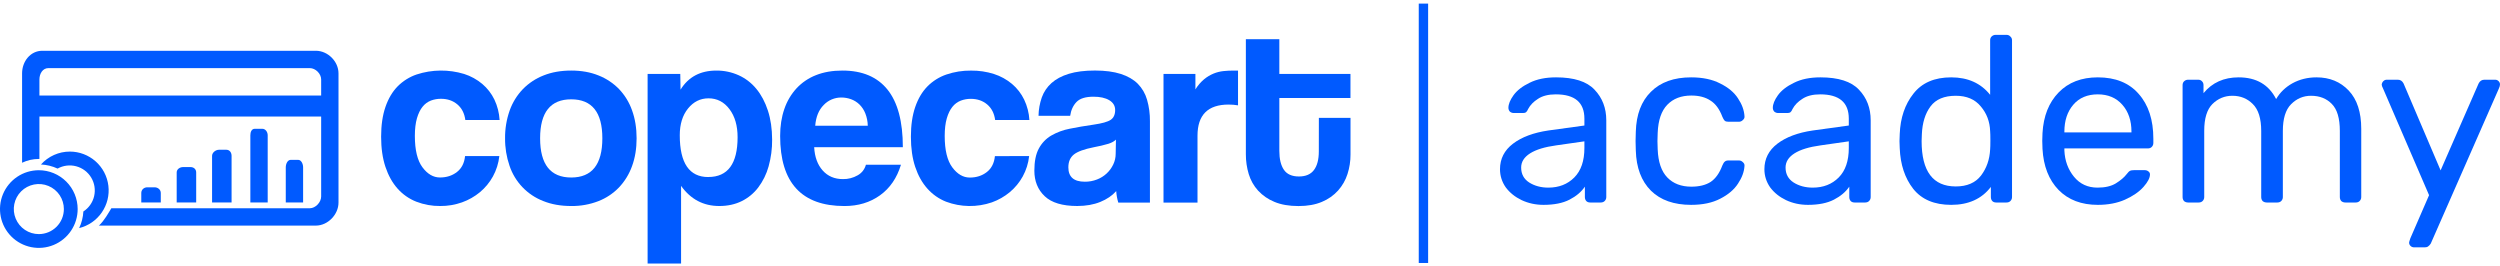
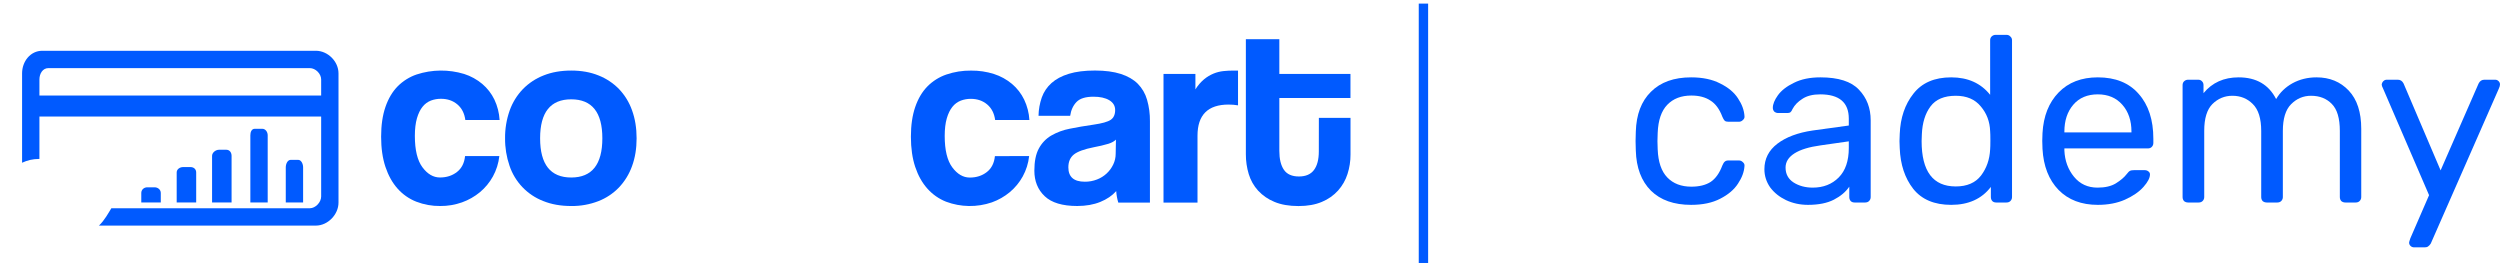
<svg xmlns="http://www.w3.org/2000/svg" width="263" height="28" viewBox="0 0 263 28" fill="none">
  <path d="M52.53 16.419C52.448 17.171 52.219 17.9 51.855 18.563C51.508 19.193 51.046 19.753 50.494 20.214C49.932 20.679 49.293 21.043 48.606 21.288C47.869 21.549 47.091 21.68 46.309 21.672C45.449 21.682 44.594 21.527 43.792 21.216C43.037 20.919 42.363 20.448 41.824 19.841C41.279 19.228 40.854 18.468 40.55 17.56C40.246 16.652 40.094 15.593 40.094 14.383C40.094 13.172 40.246 12.127 40.55 11.247C40.854 10.367 41.28 9.647 41.829 9.088C42.389 8.523 43.071 8.094 43.824 7.836C45.448 7.305 47.195 7.286 48.831 7.781C49.526 8.003 50.171 8.358 50.731 8.826C51.269 9.281 51.705 9.843 52.011 10.477C52.329 11.15 52.515 11.878 52.558 12.622H48.953C48.861 11.925 48.582 11.38 48.117 10.985C47.652 10.591 47.078 10.394 46.394 10.393C46.028 10.389 45.664 10.454 45.322 10.583C44.981 10.719 44.682 10.942 44.455 11.229C44.207 11.533 44.01 11.937 43.863 12.44C43.717 12.943 43.644 13.562 43.643 14.297C43.643 15.782 43.909 16.883 44.441 17.598C44.973 18.314 45.587 18.671 46.284 18.671C46.981 18.671 47.577 18.479 48.072 18.094C48.568 17.709 48.852 17.149 48.925 16.416L52.53 16.419Z" fill="#005AFF" />
  <path d="M60.094 21.673C58.994 21.673 58.012 21.499 57.151 21.15C56.322 20.83 55.575 20.332 54.961 19.69C54.348 19.048 53.883 18.278 53.601 17.436C53.282 16.507 53.123 15.531 53.134 14.548C53.122 13.556 53.285 12.569 53.615 11.632C53.913 10.79 54.386 10.021 55.004 9.377C55.622 8.745 56.368 8.253 57.192 7.933C58.044 7.593 59.012 7.423 60.094 7.423C61.158 7.423 62.112 7.593 62.955 7.933C63.768 8.251 64.504 8.739 65.115 9.363C65.727 10.004 66.196 10.768 66.49 11.605C66.811 12.485 66.971 13.466 66.971 14.548C66.971 15.63 66.811 16.607 66.49 17.478C66.192 18.312 65.723 19.076 65.115 19.72C64.504 20.354 63.762 20.847 62.941 21.164C62.033 21.513 61.067 21.686 60.094 21.673ZM60.094 18.674C62.276 18.674 63.367 17.299 63.367 14.547C63.367 11.816 62.276 10.449 60.094 10.449C57.912 10.448 56.821 11.815 56.82 14.547C56.82 17.299 57.911 18.674 60.094 18.674Z" fill="#005AFF" />
-   <path d="M80.783 11.633C80.489 10.735 80.085 9.975 79.572 9.353C79.071 8.738 78.436 8.247 77.714 7.919C76.975 7.586 76.172 7.417 75.362 7.424C73.674 7.424 72.417 8.093 71.593 9.432L71.565 7.781H68.128V27.726H71.649V19.553C72.658 20.966 73.996 21.672 75.666 21.672C76.546 21.672 77.331 21.502 78.022 21.162C78.709 20.824 79.308 20.33 79.77 19.718C80.267 19.055 80.636 18.304 80.857 17.505C81.113 16.587 81.238 15.637 81.228 14.684C81.225 13.549 81.076 12.532 80.783 11.633ZM74.511 18.625C72.511 18.625 71.511 17.157 71.512 14.223C71.512 13.068 71.801 12.132 72.378 11.417C72.956 10.702 73.676 10.344 74.538 10.344C75.436 10.344 76.171 10.724 76.742 11.484C77.313 12.244 77.597 13.23 77.595 14.441C77.593 17.228 76.565 18.622 74.511 18.621V18.625Z" fill="#005AFF" />
-   <path d="M85.651 15.485C85.707 16.513 86.005 17.329 86.545 17.934C87.086 18.539 87.795 18.841 88.673 18.841C89.218 18.852 89.755 18.714 90.228 18.442C90.44 18.325 90.626 18.165 90.775 17.974C90.924 17.782 91.032 17.563 91.095 17.328H94.781C94.359 18.722 93.624 19.795 92.577 20.547C91.529 21.299 90.282 21.675 88.835 21.675C84.326 21.675 82.071 19.218 82.071 14.303C82.071 13.259 82.218 12.314 82.511 11.47C82.783 10.664 83.219 9.922 83.793 9.294C84.364 8.682 85.065 8.207 85.845 7.904C86.651 7.584 87.578 7.423 88.624 7.423C90.714 7.423 92.296 8.093 93.369 9.431C94.442 10.77 94.979 12.787 94.979 15.484L85.651 15.485ZM91.291 13.23C91.282 12.782 91.194 12.339 91.029 11.922C90.89 11.572 90.679 11.253 90.411 10.988C90.159 10.744 89.859 10.556 89.53 10.438C89.204 10.319 88.859 10.258 88.512 10.258C88.166 10.255 87.822 10.323 87.503 10.457C87.183 10.592 86.895 10.791 86.656 11.042C86.133 11.565 85.835 12.294 85.761 13.229L91.291 13.23Z" fill="#005AFF" />
  <path d="M108.265 16.42C108.184 17.173 107.955 17.902 107.59 18.566C107.243 19.195 106.781 19.755 106.229 20.216C105.668 20.681 105.03 21.044 104.345 21.289C102.78 21.825 101.078 21.8 99.53 21.22C98.775 20.923 98.102 20.451 97.563 19.845C97.013 19.231 96.586 18.471 96.283 17.565C95.98 16.659 95.828 15.6 95.827 14.387C95.827 13.176 95.979 12.131 96.283 11.251C96.587 10.371 97.014 9.651 97.563 9.092C98.123 8.526 98.805 8.098 99.557 7.84C100.394 7.555 101.273 7.416 102.157 7.427C102.973 7.418 103.786 7.538 104.564 7.784C105.259 8.006 105.905 8.362 106.464 8.83C107.002 9.284 107.437 9.847 107.743 10.481C108.063 11.154 108.25 11.882 108.293 12.626H104.69C104.597 11.93 104.319 11.384 103.854 10.99C103.388 10.596 102.815 10.399 102.135 10.398C101.768 10.395 101.404 10.46 101.061 10.591C100.721 10.727 100.422 10.949 100.195 11.237C99.947 11.541 99.75 11.944 99.603 12.448C99.456 12.951 99.383 13.57 99.383 14.304C99.383 15.79 99.649 16.89 100.181 17.606C100.713 18.321 101.328 18.679 102.024 18.679C102.721 18.679 103.318 18.486 103.813 18.101C104.308 17.716 104.592 17.157 104.665 16.423L108.265 16.42Z" fill="#005AFF" />
  <path d="M117.645 21.315C117.526 20.921 117.453 20.515 117.425 20.104C117.003 20.582 116.443 20.962 115.747 21.244C115.051 21.527 114.244 21.669 113.326 21.671C111.767 21.671 110.625 21.327 109.901 20.639C109.177 19.951 108.815 19.057 108.814 17.957C108.814 16.984 108.97 16.209 109.282 15.632C109.58 15.068 110.027 14.597 110.574 14.27C111.184 13.918 111.849 13.671 112.541 13.541C113.301 13.386 114.131 13.243 115.031 13.115C115.931 12.986 116.536 12.816 116.847 12.606C117.158 12.395 117.314 12.052 117.314 11.574C117.314 11.134 117.108 10.79 116.695 10.542C116.282 10.294 115.726 10.172 115.029 10.174C114.203 10.174 113.612 10.357 113.254 10.724C112.896 11.091 112.673 11.576 112.583 12.179H109.253C109.264 11.523 109.38 10.873 109.596 10.253C109.804 9.672 110.154 9.151 110.615 8.74C111.082 8.319 111.692 7.994 112.444 7.764C113.196 7.534 114.113 7.419 115.195 7.42C116.259 7.42 117.162 7.539 117.905 7.778C118.647 8.017 119.243 8.361 119.693 8.809C120.153 9.278 120.489 9.855 120.669 10.488C120.881 11.225 120.983 11.99 120.973 12.757V21.315H117.645ZM117.398 14.687C117.214 14.871 116.948 15.018 116.6 15.127C116.102 15.273 115.597 15.393 115.087 15.485C114.059 15.688 113.353 15.945 112.968 16.256C112.584 16.567 112.391 17.016 112.391 17.603C112.391 18.613 112.968 19.117 114.124 19.116C114.561 19.121 114.995 19.041 115.403 18.882C116.152 18.598 116.762 18.037 117.108 17.314C117.282 16.96 117.371 16.57 117.37 16.174L117.398 14.687Z" fill="#005AFF" />
  <path d="M122.401 21.317V7.781H125.757V9.404C126.005 8.999 126.316 8.637 126.679 8.331C126.978 8.087 127.311 7.888 127.667 7.74C127.997 7.605 128.345 7.517 128.699 7.479C129.055 7.442 129.413 7.423 129.771 7.424H130.24V11.082C129.913 11.028 129.583 11.001 129.252 11C127.069 11 125.978 12.091 125.978 14.274V21.317H122.401Z" fill="#005AFF" />
  <path d="M138.745 12.403H142.074V16.255C142.077 16.951 141.97 17.644 141.757 18.307C141.553 18.948 141.216 19.538 140.769 20.041C140.297 20.561 139.715 20.97 139.064 21.237C138.376 21.53 137.555 21.677 136.602 21.677C135.612 21.677 134.768 21.531 134.071 21.237C133.417 20.974 132.83 20.57 132.351 20.054C131.898 19.556 131.563 18.962 131.369 18.318C131.164 17.64 131.061 16.935 131.065 16.227V4.125H134.586V7.781H142.069V10.313H134.586V15.87C134.586 16.731 134.747 17.396 135.068 17.864C135.389 18.332 135.916 18.566 136.649 18.565C137.365 18.565 137.892 18.337 138.232 17.881C138.571 17.425 138.741 16.774 138.74 15.928L138.745 12.403Z" fill="#005AFF" />
  <path d="M16.267 19.705H15.492C15.148 19.705 14.863 19.955 14.863 20.3V21.301H16.915V20.3C16.915 19.955 16.611 19.705 16.267 19.705Z" fill="#005AFF" />
  <path d="M20.04 17.576H19.265C18.921 17.576 18.587 17.799 18.587 18.143V21.3H20.639V18.143C20.639 17.799 20.385 17.576 20.04 17.576Z" fill="#005AFF" />
  <path d="M23.814 15.754H23.038C22.694 15.754 22.31 16.049 22.31 16.393V21.302H24.362V16.393C24.362 16.049 24.158 15.754 23.814 15.754Z" fill="#005AFF" />
  <path d="M27.586 13.547H26.811C26.467 13.547 26.337 13.889 26.337 14.231V21.299H28.161V14.231C28.161 13.887 27.933 13.547 27.586 13.547Z" fill="#005AFF" />
  <path d="M31.361 16.816H30.587C30.242 16.816 30.063 17.259 30.063 17.604V21.3H31.887V17.604C31.887 17.259 31.706 16.816 31.361 16.816Z" fill="#005AFF" />
-   <path d="M4.085 17.908C3.277 17.908 2.487 18.148 1.815 18.597C1.144 19.046 0.62 19.684 0.311 20.43C0.002 21.177 -0.079 21.998 0.078 22.79C0.236 23.583 0.625 24.311 1.196 24.882C1.768 25.453 2.496 25.842 3.288 26C4.08 26.157 4.902 26.077 5.648 25.767C6.395 25.458 7.033 24.935 7.481 24.263C7.93 23.591 8.17 22.801 8.17 21.993C8.17 21.457 8.064 20.926 7.859 20.43C7.654 19.934 7.353 19.484 6.974 19.105C6.594 18.725 6.144 18.424 5.648 18.219C5.153 18.014 4.621 17.908 4.085 17.908ZM4.085 24.627C3.564 24.627 3.055 24.472 2.622 24.183C2.189 23.893 1.852 23.482 1.653 23.001C1.453 22.519 1.401 21.99 1.503 21.479C1.605 20.968 1.856 20.499 2.224 20.131C2.592 19.763 3.061 19.512 3.572 19.411C4.083 19.309 4.612 19.361 5.094 19.561C5.575 19.76 5.986 20.097 6.275 20.53C6.565 20.963 6.719 21.473 6.719 21.993C6.719 22.339 6.651 22.682 6.519 23.001C6.386 23.321 6.192 23.611 5.948 23.856C5.703 24.1 5.413 24.294 5.093 24.427C4.773 24.559 4.431 24.627 4.085 24.627Z" fill="#005AFF" />
  <path d="M33.229 5.341H4.451C3.197 5.341 2.323 6.461 2.323 7.718V17.121C2.873 16.857 3.475 16.721 4.085 16.722H4.147V12.257H33.786V20.673C33.786 21.277 33.193 21.909 32.589 21.909H11.713C11.432 22.365 10.983 23.201 10.408 23.733H33.229C34.487 23.733 35.61 22.57 35.61 21.313V7.718C35.61 6.461 34.487 5.341 33.229 5.341ZM33.786 10.053H4.147V8.358C4.147 7.75 4.49 7.165 5.094 7.165H32.589C33.193 7.165 33.786 7.754 33.786 8.358V10.053Z" fill="#005AFF" />
-   <path d="M7.35 15.947C6.776 15.946 6.208 16.067 5.685 16.301C5.161 16.535 4.692 16.877 4.31 17.304C4.915 17.332 5.509 17.479 6.058 17.735C6.655 17.403 7.357 17.317 8.017 17.493C8.678 17.669 9.243 18.095 9.595 18.681C9.947 19.266 10.058 19.966 9.904 20.631C9.75 21.297 9.343 21.877 8.77 22.248C8.738 22.854 8.587 23.448 8.326 23.996C9.295 23.757 10.143 23.171 10.709 22.349C11.275 21.528 11.522 20.528 11.401 19.537C11.281 18.547 10.802 17.634 10.055 16.973C9.308 16.311 8.344 15.946 7.347 15.946" fill="#005AFF" />
-   <path d="M162.378 21.551C161.552 21.551 160.785 21.385 160.077 21.054C159.385 20.723 158.829 20.276 158.407 19.713C158.002 19.133 157.8 18.496 157.8 17.8C157.8 16.707 158.255 15.813 159.166 15.118C160.077 14.422 161.316 13.959 162.884 13.727L166.679 13.205V12.485C166.679 10.779 165.675 9.926 163.669 9.926C162.893 9.926 162.269 10.084 161.797 10.398C161.325 10.696 160.979 11.052 160.76 11.466C160.692 11.632 160.616 11.748 160.532 11.814C160.464 11.864 160.363 11.889 160.228 11.889H159.242C159.09 11.889 158.955 11.839 158.837 11.74C158.736 11.624 158.685 11.491 158.685 11.342C158.685 10.961 158.862 10.523 159.217 10.026C159.588 9.512 160.152 9.074 160.911 8.709C161.67 8.328 162.598 8.138 163.694 8.138C165.583 8.138 166.932 8.569 167.741 9.43C168.567 10.291 168.981 11.367 168.981 12.659V20.731C168.981 20.897 168.922 21.038 168.804 21.154C168.702 21.253 168.567 21.303 168.399 21.303H167.286C167.117 21.303 166.982 21.253 166.881 21.154C166.78 21.038 166.729 20.897 166.729 20.731V19.638C166.358 20.185 165.819 20.64 165.11 21.005C164.402 21.369 163.491 21.551 162.378 21.551ZM162.884 19.738C163.997 19.738 164.908 19.382 165.616 18.67C166.325 17.958 166.679 16.923 166.679 15.565V14.869L163.719 15.292C162.505 15.457 161.586 15.739 160.962 16.136C160.338 16.534 160.026 17.03 160.026 17.627C160.026 18.305 160.304 18.827 160.861 19.191C161.434 19.556 162.109 19.738 162.884 19.738Z" fill="#005AFF" />
  <path d="M177.905 21.551C176.101 21.551 174.693 21.054 173.681 20.061C172.669 19.05 172.138 17.643 172.087 15.838L172.062 14.845L172.087 13.851C172.138 12.046 172.669 10.647 173.681 9.653C174.693 8.643 176.101 8.138 177.905 8.138C179.119 8.138 180.139 8.353 180.966 8.784C181.809 9.198 182.433 9.719 182.838 10.349C183.259 10.978 183.487 11.607 183.521 12.236C183.538 12.385 183.479 12.518 183.344 12.634C183.226 12.75 183.091 12.808 182.939 12.808H181.826C181.657 12.808 181.531 12.775 181.446 12.708C181.362 12.626 181.278 12.485 181.193 12.286C180.89 11.475 180.468 10.903 179.929 10.572C179.406 10.225 178.74 10.051 177.93 10.051C176.868 10.051 176.025 10.373 175.401 11.019C174.777 11.665 174.44 12.65 174.389 13.975L174.364 14.845L174.389 15.714C174.44 17.039 174.777 18.024 175.401 18.67C176.025 19.316 176.868 19.638 177.93 19.638C178.757 19.638 179.431 19.473 179.954 19.142C180.477 18.794 180.89 18.214 181.193 17.403C181.278 17.204 181.362 17.072 181.446 17.006C181.531 16.923 181.657 16.881 181.826 16.881H182.939C183.091 16.881 183.226 16.939 183.344 17.055C183.479 17.171 183.538 17.303 183.521 17.453C183.487 18.065 183.259 18.686 182.838 19.316C182.433 19.945 181.809 20.475 180.966 20.905C180.139 21.336 179.119 21.551 177.905 21.551Z" fill="#005AFF" />
  <path d="M190.194 21.551C189.367 21.551 188.6 21.385 187.892 21.054C187.2 20.723 186.644 20.276 186.222 19.713C185.818 19.133 185.615 18.496 185.615 17.8C185.615 16.707 186.071 15.813 186.981 15.118C187.892 14.422 189.131 13.959 190.7 13.727L194.494 13.205V12.485C194.494 10.779 193.491 9.926 191.484 9.926C190.708 9.926 190.084 10.084 189.612 10.398C189.14 10.696 188.794 11.052 188.575 11.466C188.507 11.632 188.431 11.748 188.347 11.814C188.28 11.864 188.179 11.889 188.044 11.889H187.057C186.905 11.889 186.77 11.839 186.652 11.74C186.551 11.624 186.501 11.491 186.501 11.342C186.501 10.961 186.678 10.523 187.032 10.026C187.403 9.512 187.968 9.074 188.727 8.709C189.485 8.328 190.413 8.138 191.509 8.138C193.398 8.138 194.747 8.569 195.556 9.43C196.383 10.291 196.796 11.367 196.796 12.659V20.731C196.796 20.897 196.737 21.038 196.619 21.154C196.518 21.253 196.383 21.303 196.214 21.303H195.101C194.932 21.303 194.798 21.253 194.696 21.154C194.595 21.038 194.545 20.897 194.545 20.731V19.638C194.174 20.185 193.634 20.64 192.926 21.005C192.217 21.369 191.307 21.551 190.194 21.551ZM190.7 19.738C191.813 19.738 192.723 19.382 193.432 18.67C194.14 17.958 194.494 16.923 194.494 15.565V14.869L191.534 15.292C190.32 15.457 189.401 15.739 188.777 16.136C188.153 16.534 187.841 17.03 187.841 17.627C187.841 18.305 188.12 18.827 188.676 19.191C189.249 19.556 189.924 19.738 190.7 19.738Z" fill="#005AFF" />
  <path d="M205.265 21.551C203.494 21.551 202.162 20.988 201.268 19.862C200.391 18.736 199.919 17.312 199.852 15.59L199.826 14.845L199.852 14.099C199.919 12.394 200.4 10.978 201.294 9.852C202.187 8.709 203.511 8.138 205.265 8.138C207.019 8.138 208.385 8.751 209.363 9.976V4.238C209.363 4.073 209.413 3.94 209.515 3.841C209.633 3.725 209.776 3.667 209.945 3.667H211.083C211.252 3.667 211.387 3.725 211.488 3.841C211.606 3.94 211.665 4.073 211.665 4.238V20.731C211.665 20.897 211.606 21.038 211.488 21.154C211.387 21.253 211.252 21.303 211.083 21.303H209.995C209.827 21.303 209.692 21.253 209.591 21.154C209.489 21.038 209.439 20.897 209.439 20.731V19.663C208.478 20.922 207.086 21.551 205.265 21.551ZM205.746 19.614C206.926 19.614 207.811 19.233 208.402 18.471C208.992 17.693 209.312 16.774 209.363 15.714C209.38 15.532 209.388 15.217 209.388 14.77C209.388 14.306 209.38 13.983 209.363 13.801C209.329 12.791 209 11.922 208.376 11.193C207.769 10.448 206.892 10.075 205.746 10.075C204.531 10.075 203.646 10.448 203.09 11.193C202.533 11.938 202.23 12.915 202.179 14.124L202.154 14.845C202.154 18.024 203.351 19.614 205.746 19.614Z" fill="#005AFF" />
  <path d="M220.689 21.551C218.969 21.551 217.594 21.029 216.566 19.986C215.537 18.926 214.972 17.486 214.871 15.664L214.846 14.82L214.871 14C214.972 12.212 215.537 10.787 216.566 9.728C217.594 8.668 218.969 8.138 220.689 8.138C222.544 8.138 223.977 8.718 224.989 9.877C226.018 11.036 226.532 12.609 226.532 14.596V15.043C226.532 15.209 226.473 15.35 226.355 15.466C226.254 15.565 226.119 15.614 225.95 15.614H217.173V15.838C217.223 16.914 217.561 17.833 218.185 18.595C218.809 19.357 219.635 19.738 220.664 19.738C221.456 19.738 222.097 19.589 222.586 19.291C223.092 18.976 223.471 18.653 223.724 18.322C223.876 18.123 223.994 18.007 224.079 17.974C224.163 17.924 224.306 17.9 224.509 17.9H225.622C225.773 17.9 225.9 17.941 226.001 18.024C226.119 18.107 226.178 18.214 226.178 18.347C226.178 18.711 225.95 19.15 225.495 19.663C225.04 20.177 224.391 20.624 223.547 21.005C222.721 21.369 221.768 21.551 220.689 21.551ZM224.23 13.925V13.851C224.23 12.692 223.91 11.748 223.269 11.019C222.628 10.291 221.768 9.926 220.689 9.926C219.593 9.926 218.733 10.291 218.109 11.019C217.485 11.748 217.173 12.692 217.173 13.851V13.925H224.23Z" fill="#005AFF" />
  <path d="M230.19 21.303C230.021 21.303 229.878 21.253 229.76 21.154C229.659 21.038 229.608 20.897 229.608 20.731V8.958C229.608 8.792 229.659 8.66 229.76 8.56C229.878 8.444 230.021 8.386 230.19 8.386H231.252C231.421 8.386 231.556 8.444 231.657 8.56C231.758 8.66 231.809 8.792 231.809 8.958V9.802C232.719 8.693 233.95 8.138 235.502 8.138C237.357 8.138 238.672 8.9 239.448 10.423C239.853 9.728 240.426 9.173 241.168 8.759C241.927 8.345 242.77 8.138 243.698 8.138C245.081 8.138 246.21 8.602 247.087 9.529C247.964 10.456 248.403 11.798 248.403 13.553V20.731C248.403 20.897 248.344 21.038 248.226 21.154C248.124 21.253 247.99 21.303 247.821 21.303H246.733C246.565 21.303 246.421 21.253 246.303 21.154C246.202 21.038 246.151 20.897 246.151 20.731V13.776C246.151 12.452 245.873 11.508 245.317 10.945C244.76 10.365 244.027 10.075 243.116 10.075C242.306 10.075 241.607 10.373 241.016 10.97C240.443 11.549 240.156 12.485 240.156 13.776V20.731C240.156 20.897 240.097 21.038 239.979 21.154C239.878 21.253 239.743 21.303 239.575 21.303H238.462C238.293 21.303 238.15 21.253 238.031 21.154C237.93 21.038 237.88 20.897 237.88 20.731V13.776C237.88 12.468 237.585 11.524 236.994 10.945C236.421 10.365 235.704 10.075 234.844 10.075C234.035 10.075 233.335 10.365 232.745 10.945C232.171 11.524 231.885 12.46 231.885 13.752V20.731C231.885 20.897 231.826 21.038 231.708 21.154C231.606 21.253 231.471 21.303 231.303 21.303H230.19Z" fill="#005AFF" />
  <path d="M253.969 26.022C253.818 26.022 253.691 25.972 253.59 25.873C253.489 25.774 253.438 25.658 253.438 25.525C253.438 25.476 253.48 25.326 253.565 25.078L255.538 20.533L250.706 9.33C250.605 9.132 250.555 8.991 250.555 8.908C250.571 8.759 250.63 8.635 250.732 8.535C250.833 8.436 250.951 8.386 251.086 8.386H252.249C252.519 8.386 252.722 8.519 252.856 8.784L256.752 17.924L260.749 8.784C260.884 8.519 261.086 8.386 261.356 8.386H262.494C262.629 8.386 262.747 8.436 262.848 8.535C262.949 8.635 263 8.751 263 8.883C263 8.999 262.958 9.148 262.874 9.33L255.715 25.625C255.631 25.757 255.538 25.856 255.437 25.923C255.352 25.989 255.234 26.022 255.082 26.022H253.969Z" fill="#005AFF" />
  <path fill-rule="evenodd" clip-rule="evenodd" d="M149.253 27.666L149.253 0.379L150.239 0.379L150.239 27.666L149.253 27.666Z" fill="#005AFF" />
</svg>